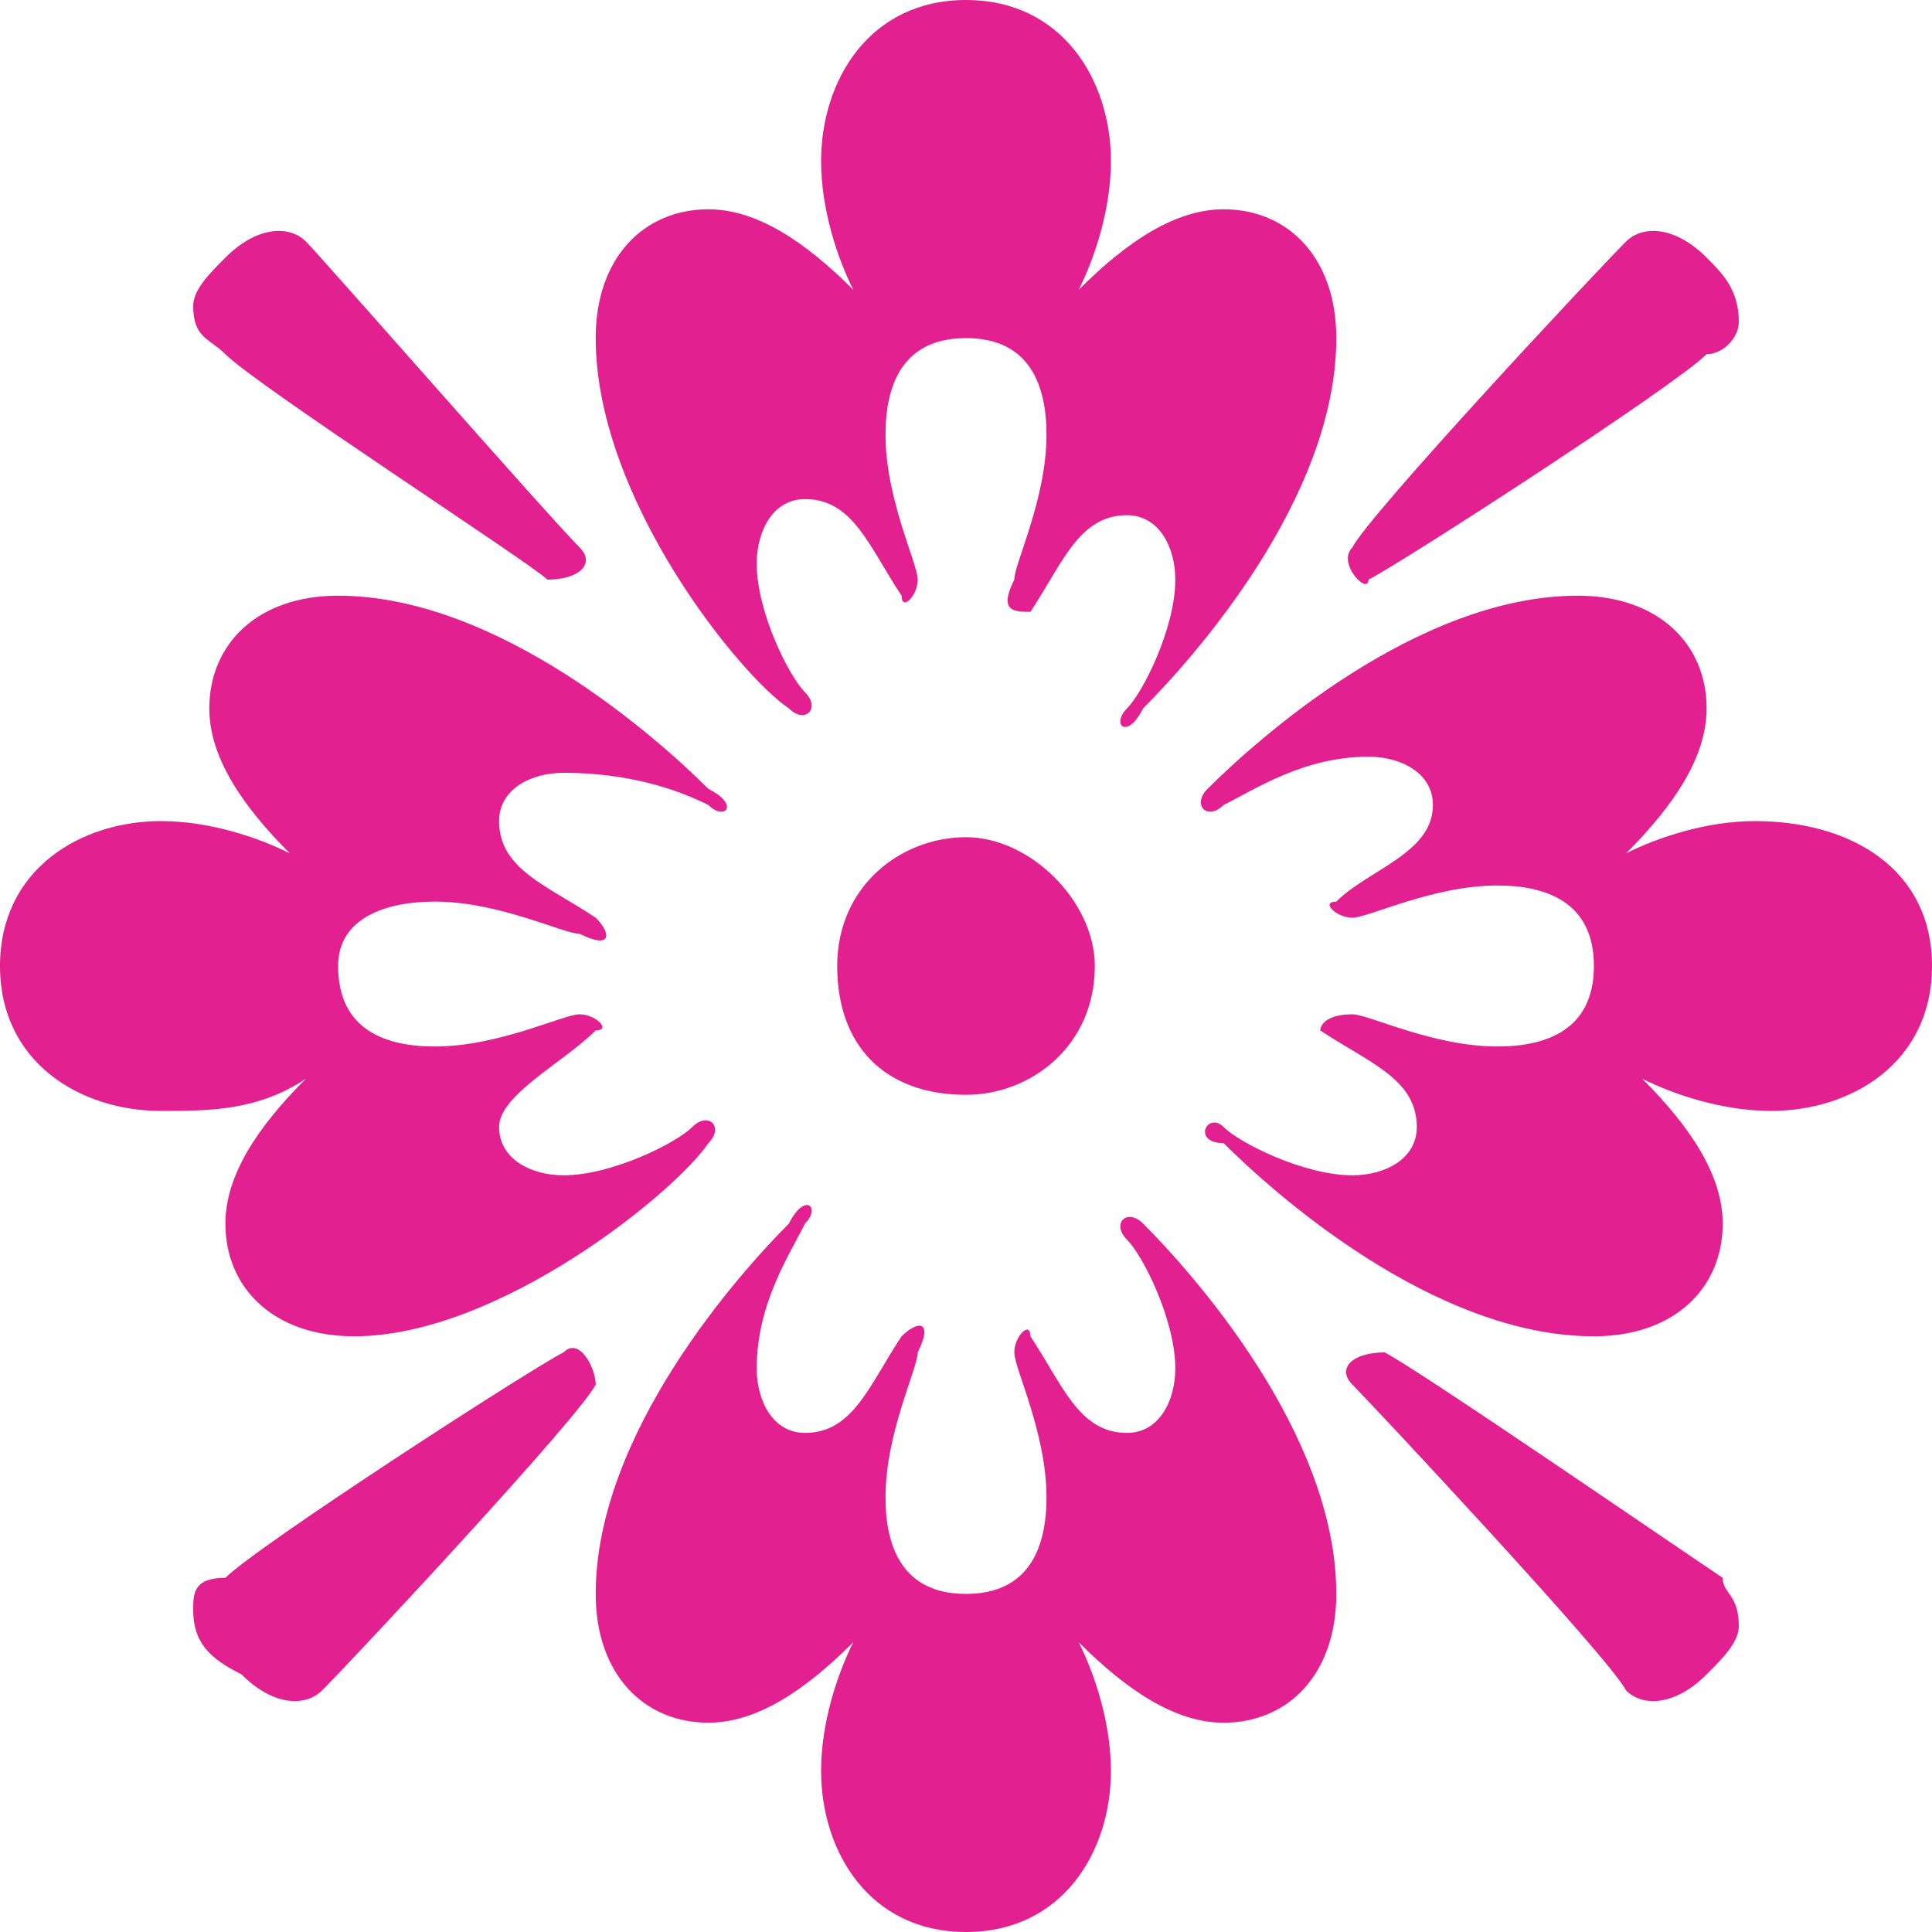
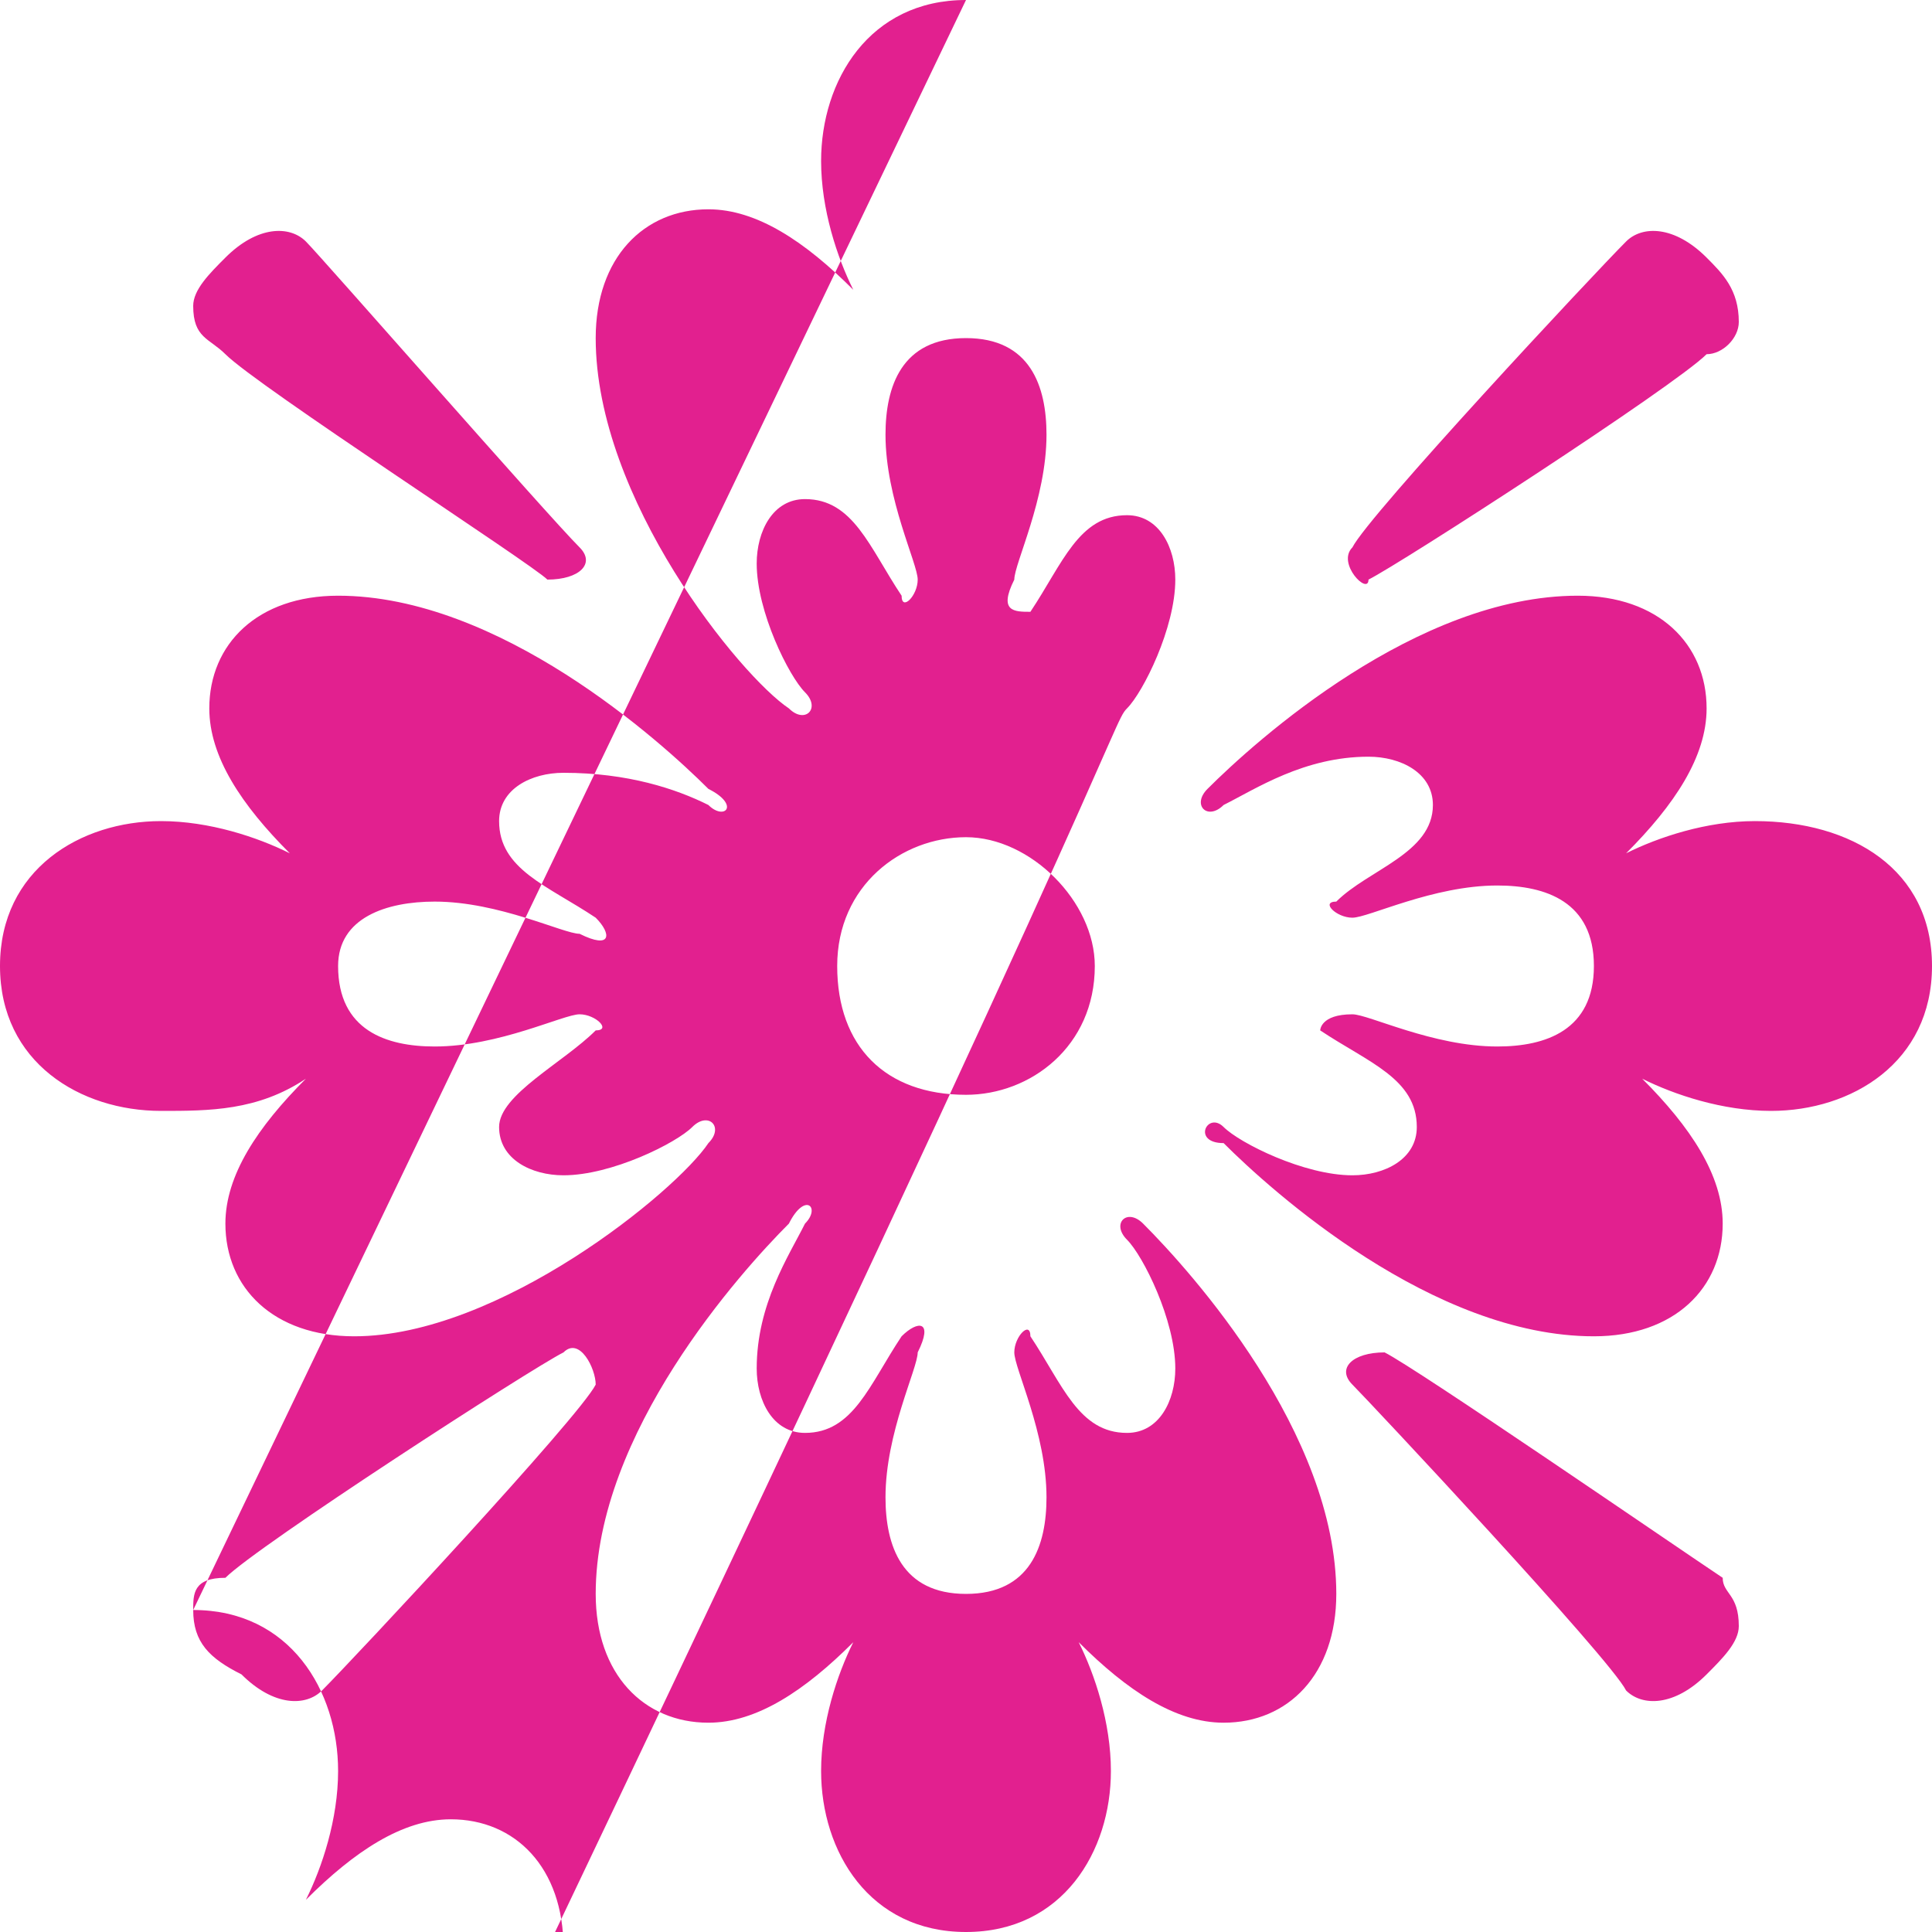
<svg xmlns="http://www.w3.org/2000/svg" version="1.1" id="Layer_1" x="0px" y="0px" width="12px" height="12px" viewBox="0 0 12 12" style="enable-background:new 0 0 12 12;" xml:space="preserve">
  <style type="text/css">

	.st0{fill-rule:evenodd;clip-rule:evenodd;fill:#E2208F;}

</style>
-   <path class="st0" d="M0,6c0-0.6,0.5-0.9,1-0.9c0.3,0,0.6,0.1,0.8,0.2l0,0C1.5,5,1.3,4.7,1.3,4.4c0-0.4,0.3-0.7,0.8-0.7  c1,0,2,0.9,2.3,1.2C4.6,5,4.5,5.1,4.4,5C4.2,4.9,3.9,4.8,3.5,4.8c-0.2,0-0.4,0.1-0.4,0.3c0,0.3,0.3,0.4,0.6,0.6  c0.1,0.1,0.1,0.2-0.1,0.1c-0.1,0-0.5-0.2-0.9-0.2C2.4,5.6,2.1,5.7,2.1,6c0,0.4,0.3,0.5,0.6,0.5c0.4,0,0.8-0.2,0.9-0.2  c0.1,0,0.2,0.1,0.1,0.1C3.5,6.6,3.1,6.8,3.1,7c0,0.2,0.2,0.3,0.4,0.3c0.3,0,0.7-0.2,0.8-0.3c0.1-0.1,0.2,0,0.1,0.1  C4.2,7.4,3.1,8.3,2.2,8.3c-0.5,0-0.8-0.3-0.8-0.7c0-0.3,0.2-0.6,0.5-0.9l0,0C1.6,6.9,1.3,6.9,1,6.9C0.5,6.9,0,6.6,0,6L0,6z M1.2,1.9  c0-0.1,0.1-0.2,0.2-0.3c0.2-0.2,0.4-0.2,0.5-0.1c0.1,0.1,1.5,1.7,1.7,1.9c0.1,0.1,0,0.2-0.2,0.2C3.3,3.5,1.6,2.4,1.4,2.2  C1.3,2.1,1.2,2.1,1.2,1.9L1.2,1.9z M1.2,10c0-0.1,0-0.2,0.2-0.2c0.2-0.2,1.9-1.3,2.1-1.4c0.1-0.1,0.2,0.1,0.2,0.2  c-0.1,0.2-1.5,1.7-1.7,1.9c-0.1,0.1-0.3,0.1-0.5-0.1C1.3,10.3,1.2,10.2,1.2,10L1.2,10z M6,0c0.6,0,0.9,0.5,0.9,1  c0,0.3-0.1,0.6-0.2,0.8l0,0c0.3-0.3,0.6-0.5,0.9-0.5c0.4,0,0.7,0.3,0.7,0.8c0,1-0.9,2-1.2,2.3C7,4.6,6.9,4.5,7,4.4  c0.1-0.1,0.3-0.5,0.3-0.8c0-0.2-0.1-0.4-0.3-0.4c-0.3,0-0.4,0.3-0.6,0.6C6.3,3.8,6.2,3.8,6.3,3.6c0-0.1,0.2-0.5,0.2-0.9  c0-0.3-0.1-0.6-0.5-0.6S5.5,2.4,5.5,2.7c0,0.4,0.2,0.8,0.2,0.9c0,0.1-0.1,0.2-0.1,0.1C5.4,3.4,5.3,3.1,5,3.1c-0.2,0-0.3,0.2-0.3,0.4  c0,0.3,0.2,0.7,0.3,0.8c0.1,0.1,0,0.2-0.1,0.1C4.6,4.2,3.7,3.1,3.7,2.1c0-0.5,0.3-0.8,0.7-0.8c0.3,0,0.6,0.2,0.9,0.5l0,0  C5.2,1.6,5.1,1.3,5.1,1C5.1,0.5,5.4,0,6,0L6,0z M6,12c-0.6,0-0.9-0.5-0.9-1c0-0.3,0.1-0.6,0.2-0.8l0,0c-0.3,0.3-0.6,0.5-0.9,0.5  c-0.4,0-0.7-0.3-0.7-0.8c0-1,0.9-2,1.2-2.3C5,7.4,5.1,7.5,5,7.6C4.9,7.8,4.7,8.1,4.7,8.5c0,0.2,0.1,0.4,0.3,0.4  c0.3,0,0.4-0.3,0.6-0.6c0.1-0.1,0.2-0.1,0.1,0.1c0,0.1-0.2,0.5-0.2,0.9c0,0.3,0.1,0.6,0.5,0.6s0.5-0.3,0.5-0.6  c0-0.4-0.2-0.8-0.2-0.9c0-0.1,0.1-0.2,0.1-0.1C6.6,8.6,6.7,8.9,7,8.9c0.2,0,0.3-0.2,0.3-0.4c0-0.3-0.2-0.7-0.3-0.8  c-0.1-0.1,0-0.2,0.1-0.1c0.3,0.3,1.2,1.3,1.2,2.3c0,0.5-0.3,0.8-0.7,0.8c-0.3,0-0.6-0.2-0.9-0.5l0,0c0.1,0.2,0.2,0.5,0.2,0.8  C6.9,11.5,6.6,12,6,12L6,12z M6,6.8C5.5,6.8,5.2,6.5,5.2,6c0-0.5,0.4-0.8,0.8-0.8c0.4,0,0.8,0.4,0.8,0.8C6.8,6.5,6.4,6.8,6,6.8  L6,6.8z M12,6c0,0.6-0.5,0.9-1,0.9c-0.3,0-0.6-0.1-0.8-0.2l0,0c0.3,0.3,0.5,0.6,0.5,0.9c0,0.4-0.3,0.7-0.8,0.7c-1,0-2-0.9-2.3-1.2  C7.4,7.1,7.5,6.9,7.6,7c0.1,0.1,0.5,0.3,0.8,0.3c0.2,0,0.4-0.1,0.4-0.3c0-0.3-0.3-0.4-0.6-0.6C8.2,6.4,8.2,6.3,8.4,6.3  c0.1,0,0.5,0.2,0.9,0.2c0.3,0,0.6-0.1,0.6-0.5c0-0.4-0.3-0.5-0.6-0.5c-0.4,0-0.8,0.2-0.9,0.2c-0.1,0-0.2-0.1-0.1-0.1  C8.5,5.4,8.9,5.3,8.9,5c0-0.2-0.2-0.3-0.4-0.3C8.1,4.7,7.8,4.9,7.6,5C7.5,5.1,7.4,5,7.5,4.9c0.3-0.3,1.3-1.2,2.3-1.2  c0.5,0,0.8,0.3,0.8,0.7c0,0.3-0.2,0.6-0.5,0.9l0,0c0.2-0.1,0.5-0.2,0.8-0.2C11.5,5.1,12,5.4,12,6L12,6z M10.8,2  c0,0.1-0.1,0.2-0.2,0.2c-0.2,0.2-1.9,1.3-2.1,1.4C8.5,3.7,8.3,3.5,8.4,3.4c0.1-0.2,1.5-1.7,1.7-1.9c0.1-0.1,0.3-0.1,0.5,0.1  C10.7,1.7,10.8,1.8,10.8,2L10.8,2z M10.8,10.1c0,0.1-0.1,0.2-0.2,0.3c-0.2,0.2-0.4,0.2-0.5,0.1C10,10.3,8.5,8.7,8.4,8.6  c-0.1-0.1,0-0.2,0.2-0.2c0.2,0.1,1.8,1.2,2.1,1.4C10.7,9.9,10.8,9.9,10.8,10.1L10.8,10.1z" />
+   <path class="st0" d="M0,6c0-0.6,0.5-0.9,1-0.9c0.3,0,0.6,0.1,0.8,0.2l0,0C1.5,5,1.3,4.7,1.3,4.4c0-0.4,0.3-0.7,0.8-0.7  c1,0,2,0.9,2.3,1.2C4.6,5,4.5,5.1,4.4,5C4.2,4.9,3.9,4.8,3.5,4.8c-0.2,0-0.4,0.1-0.4,0.3c0,0.3,0.3,0.4,0.6,0.6  c0.1,0.1,0.1,0.2-0.1,0.1c-0.1,0-0.5-0.2-0.9-0.2C2.4,5.6,2.1,5.7,2.1,6c0,0.4,0.3,0.5,0.6,0.5c0.4,0,0.8-0.2,0.9-0.2  c0.1,0,0.2,0.1,0.1,0.1C3.5,6.6,3.1,6.8,3.1,7c0,0.2,0.2,0.3,0.4,0.3c0.3,0,0.7-0.2,0.8-0.3c0.1-0.1,0.2,0,0.1,0.1  C4.2,7.4,3.1,8.3,2.2,8.3c-0.5,0-0.8-0.3-0.8-0.7c0-0.3,0.2-0.6,0.5-0.9l0,0C1.6,6.9,1.3,6.9,1,6.9C0.5,6.9,0,6.6,0,6L0,6z M1.2,1.9  c0-0.1,0.1-0.2,0.2-0.3c0.2-0.2,0.4-0.2,0.5-0.1c0.1,0.1,1.5,1.7,1.7,1.9c0.1,0.1,0,0.2-0.2,0.2C3.3,3.5,1.6,2.4,1.4,2.2  C1.3,2.1,1.2,2.1,1.2,1.9L1.2,1.9z M1.2,10c0-0.1,0-0.2,0.2-0.2c0.2-0.2,1.9-1.3,2.1-1.4c0.1-0.1,0.2,0.1,0.2,0.2  c-0.1,0.2-1.5,1.7-1.7,1.9c-0.1,0.1-0.3,0.1-0.5-0.1C1.3,10.3,1.2,10.2,1.2,10L1.2,10z c0.6,0,0.9,0.5,0.9,1  c0,0.3-0.1,0.6-0.2,0.8l0,0c0.3-0.3,0.6-0.5,0.9-0.5c0.4,0,0.7,0.3,0.7,0.8c0,1-0.9,2-1.2,2.3C7,4.6,6.9,4.5,7,4.4  c0.1-0.1,0.3-0.5,0.3-0.8c0-0.2-0.1-0.4-0.3-0.4c-0.3,0-0.4,0.3-0.6,0.6C6.3,3.8,6.2,3.8,6.3,3.6c0-0.1,0.2-0.5,0.2-0.9  c0-0.3-0.1-0.6-0.5-0.6S5.5,2.4,5.5,2.7c0,0.4,0.2,0.8,0.2,0.9c0,0.1-0.1,0.2-0.1,0.1C5.4,3.4,5.3,3.1,5,3.1c-0.2,0-0.3,0.2-0.3,0.4  c0,0.3,0.2,0.7,0.3,0.8c0.1,0.1,0,0.2-0.1,0.1C4.6,4.2,3.7,3.1,3.7,2.1c0-0.5,0.3-0.8,0.7-0.8c0.3,0,0.6,0.2,0.9,0.5l0,0  C5.2,1.6,5.1,1.3,5.1,1C5.1,0.5,5.4,0,6,0L6,0z M6,12c-0.6,0-0.9-0.5-0.9-1c0-0.3,0.1-0.6,0.2-0.8l0,0c-0.3,0.3-0.6,0.5-0.9,0.5  c-0.4,0-0.7-0.3-0.7-0.8c0-1,0.9-2,1.2-2.3C5,7.4,5.1,7.5,5,7.6C4.9,7.8,4.7,8.1,4.7,8.5c0,0.2,0.1,0.4,0.3,0.4  c0.3,0,0.4-0.3,0.6-0.6c0.1-0.1,0.2-0.1,0.1,0.1c0,0.1-0.2,0.5-0.2,0.9c0,0.3,0.1,0.6,0.5,0.6s0.5-0.3,0.5-0.6  c0-0.4-0.2-0.8-0.2-0.9c0-0.1,0.1-0.2,0.1-0.1C6.6,8.6,6.7,8.9,7,8.9c0.2,0,0.3-0.2,0.3-0.4c0-0.3-0.2-0.7-0.3-0.8  c-0.1-0.1,0-0.2,0.1-0.1c0.3,0.3,1.2,1.3,1.2,2.3c0,0.5-0.3,0.8-0.7,0.8c-0.3,0-0.6-0.2-0.9-0.5l0,0c0.1,0.2,0.2,0.5,0.2,0.8  C6.9,11.5,6.6,12,6,12L6,12z M6,6.8C5.5,6.8,5.2,6.5,5.2,6c0-0.5,0.4-0.8,0.8-0.8c0.4,0,0.8,0.4,0.8,0.8C6.8,6.5,6.4,6.8,6,6.8  L6,6.8z M12,6c0,0.6-0.5,0.9-1,0.9c-0.3,0-0.6-0.1-0.8-0.2l0,0c0.3,0.3,0.5,0.6,0.5,0.9c0,0.4-0.3,0.7-0.8,0.7c-1,0-2-0.9-2.3-1.2  C7.4,7.1,7.5,6.9,7.6,7c0.1,0.1,0.5,0.3,0.8,0.3c0.2,0,0.4-0.1,0.4-0.3c0-0.3-0.3-0.4-0.6-0.6C8.2,6.4,8.2,6.3,8.4,6.3  c0.1,0,0.5,0.2,0.9,0.2c0.3,0,0.6-0.1,0.6-0.5c0-0.4-0.3-0.5-0.6-0.5c-0.4,0-0.8,0.2-0.9,0.2c-0.1,0-0.2-0.1-0.1-0.1  C8.5,5.4,8.9,5.3,8.9,5c0-0.2-0.2-0.3-0.4-0.3C8.1,4.7,7.8,4.9,7.6,5C7.5,5.1,7.4,5,7.5,4.9c0.3-0.3,1.3-1.2,2.3-1.2  c0.5,0,0.8,0.3,0.8,0.7c0,0.3-0.2,0.6-0.5,0.9l0,0c0.2-0.1,0.5-0.2,0.8-0.2C11.5,5.1,12,5.4,12,6L12,6z M10.8,2  c0,0.1-0.1,0.2-0.2,0.2c-0.2,0.2-1.9,1.3-2.1,1.4C8.5,3.7,8.3,3.5,8.4,3.4c0.1-0.2,1.5-1.7,1.7-1.9c0.1-0.1,0.3-0.1,0.5,0.1  C10.7,1.7,10.8,1.8,10.8,2L10.8,2z M10.8,10.1c0,0.1-0.1,0.2-0.2,0.3c-0.2,0.2-0.4,0.2-0.5,0.1C10,10.3,8.5,8.7,8.4,8.6  c-0.1-0.1,0-0.2,0.2-0.2c0.2,0.1,1.8,1.2,2.1,1.4C10.7,9.9,10.8,9.9,10.8,10.1L10.8,10.1z" />
  <g>
</g>
  <g>
</g>
  <g>
</g>
  <g>
</g>
  <g>
</g>
  <g>
</g>
</svg>